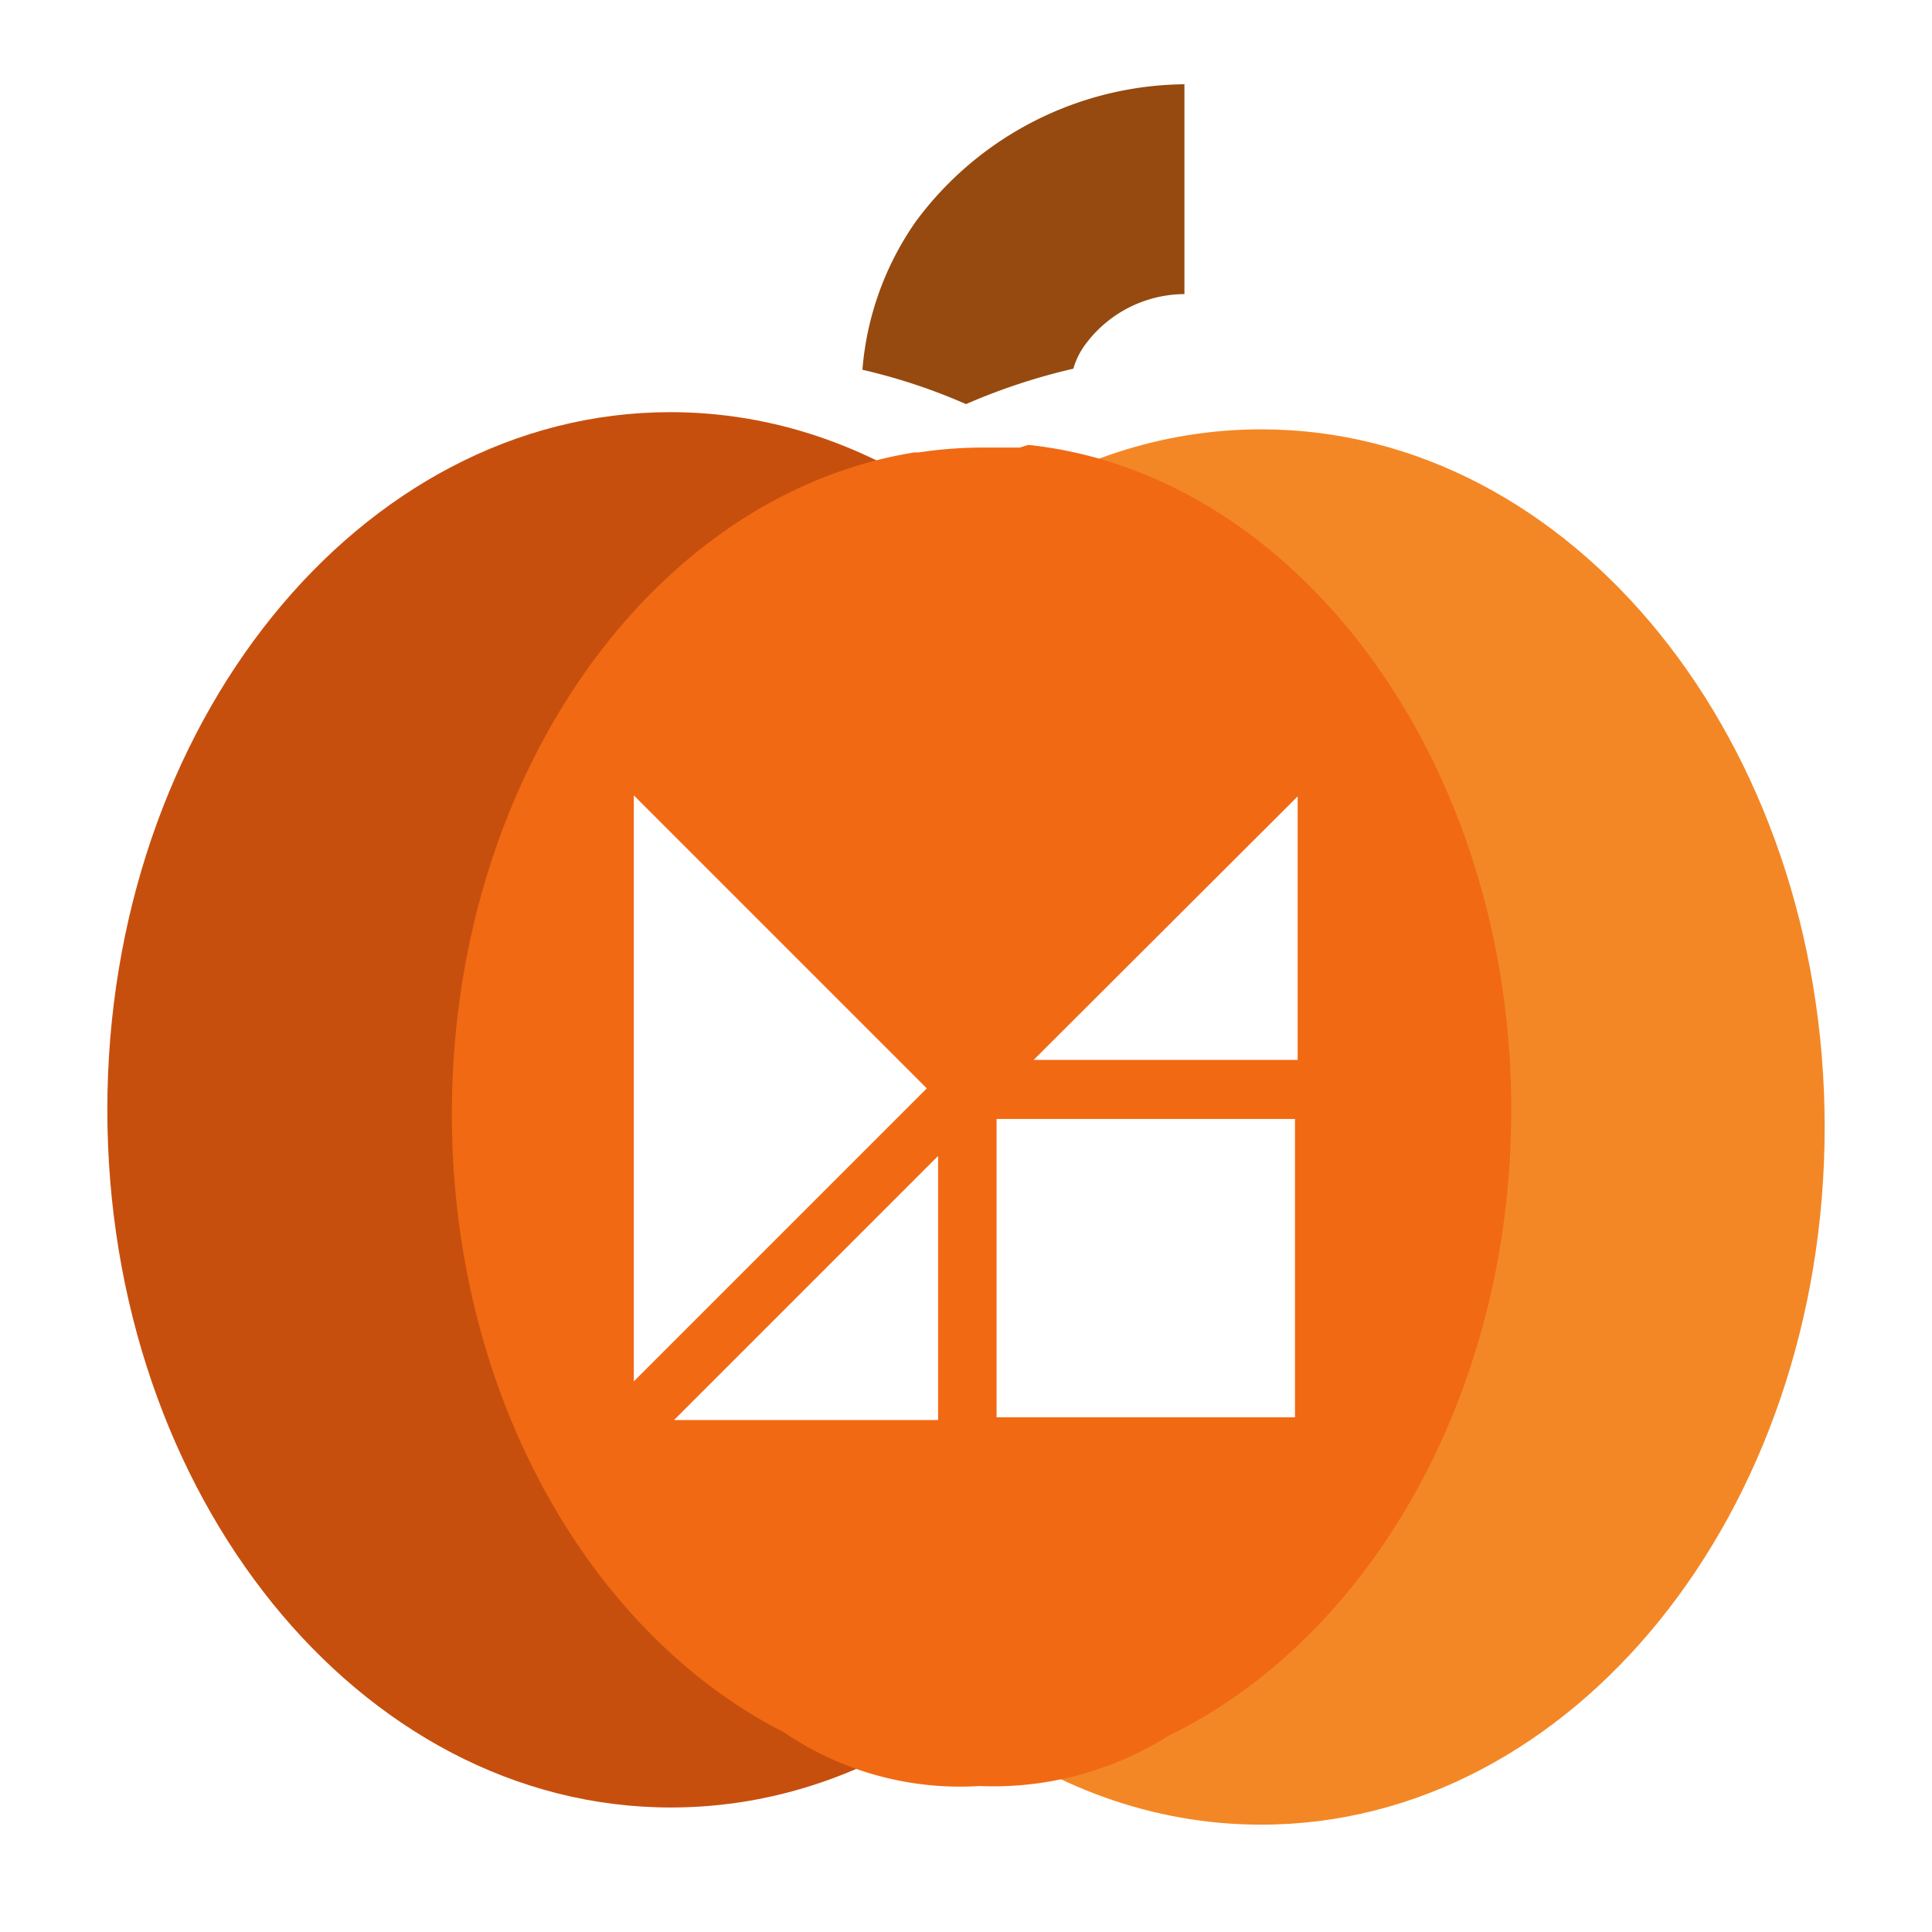
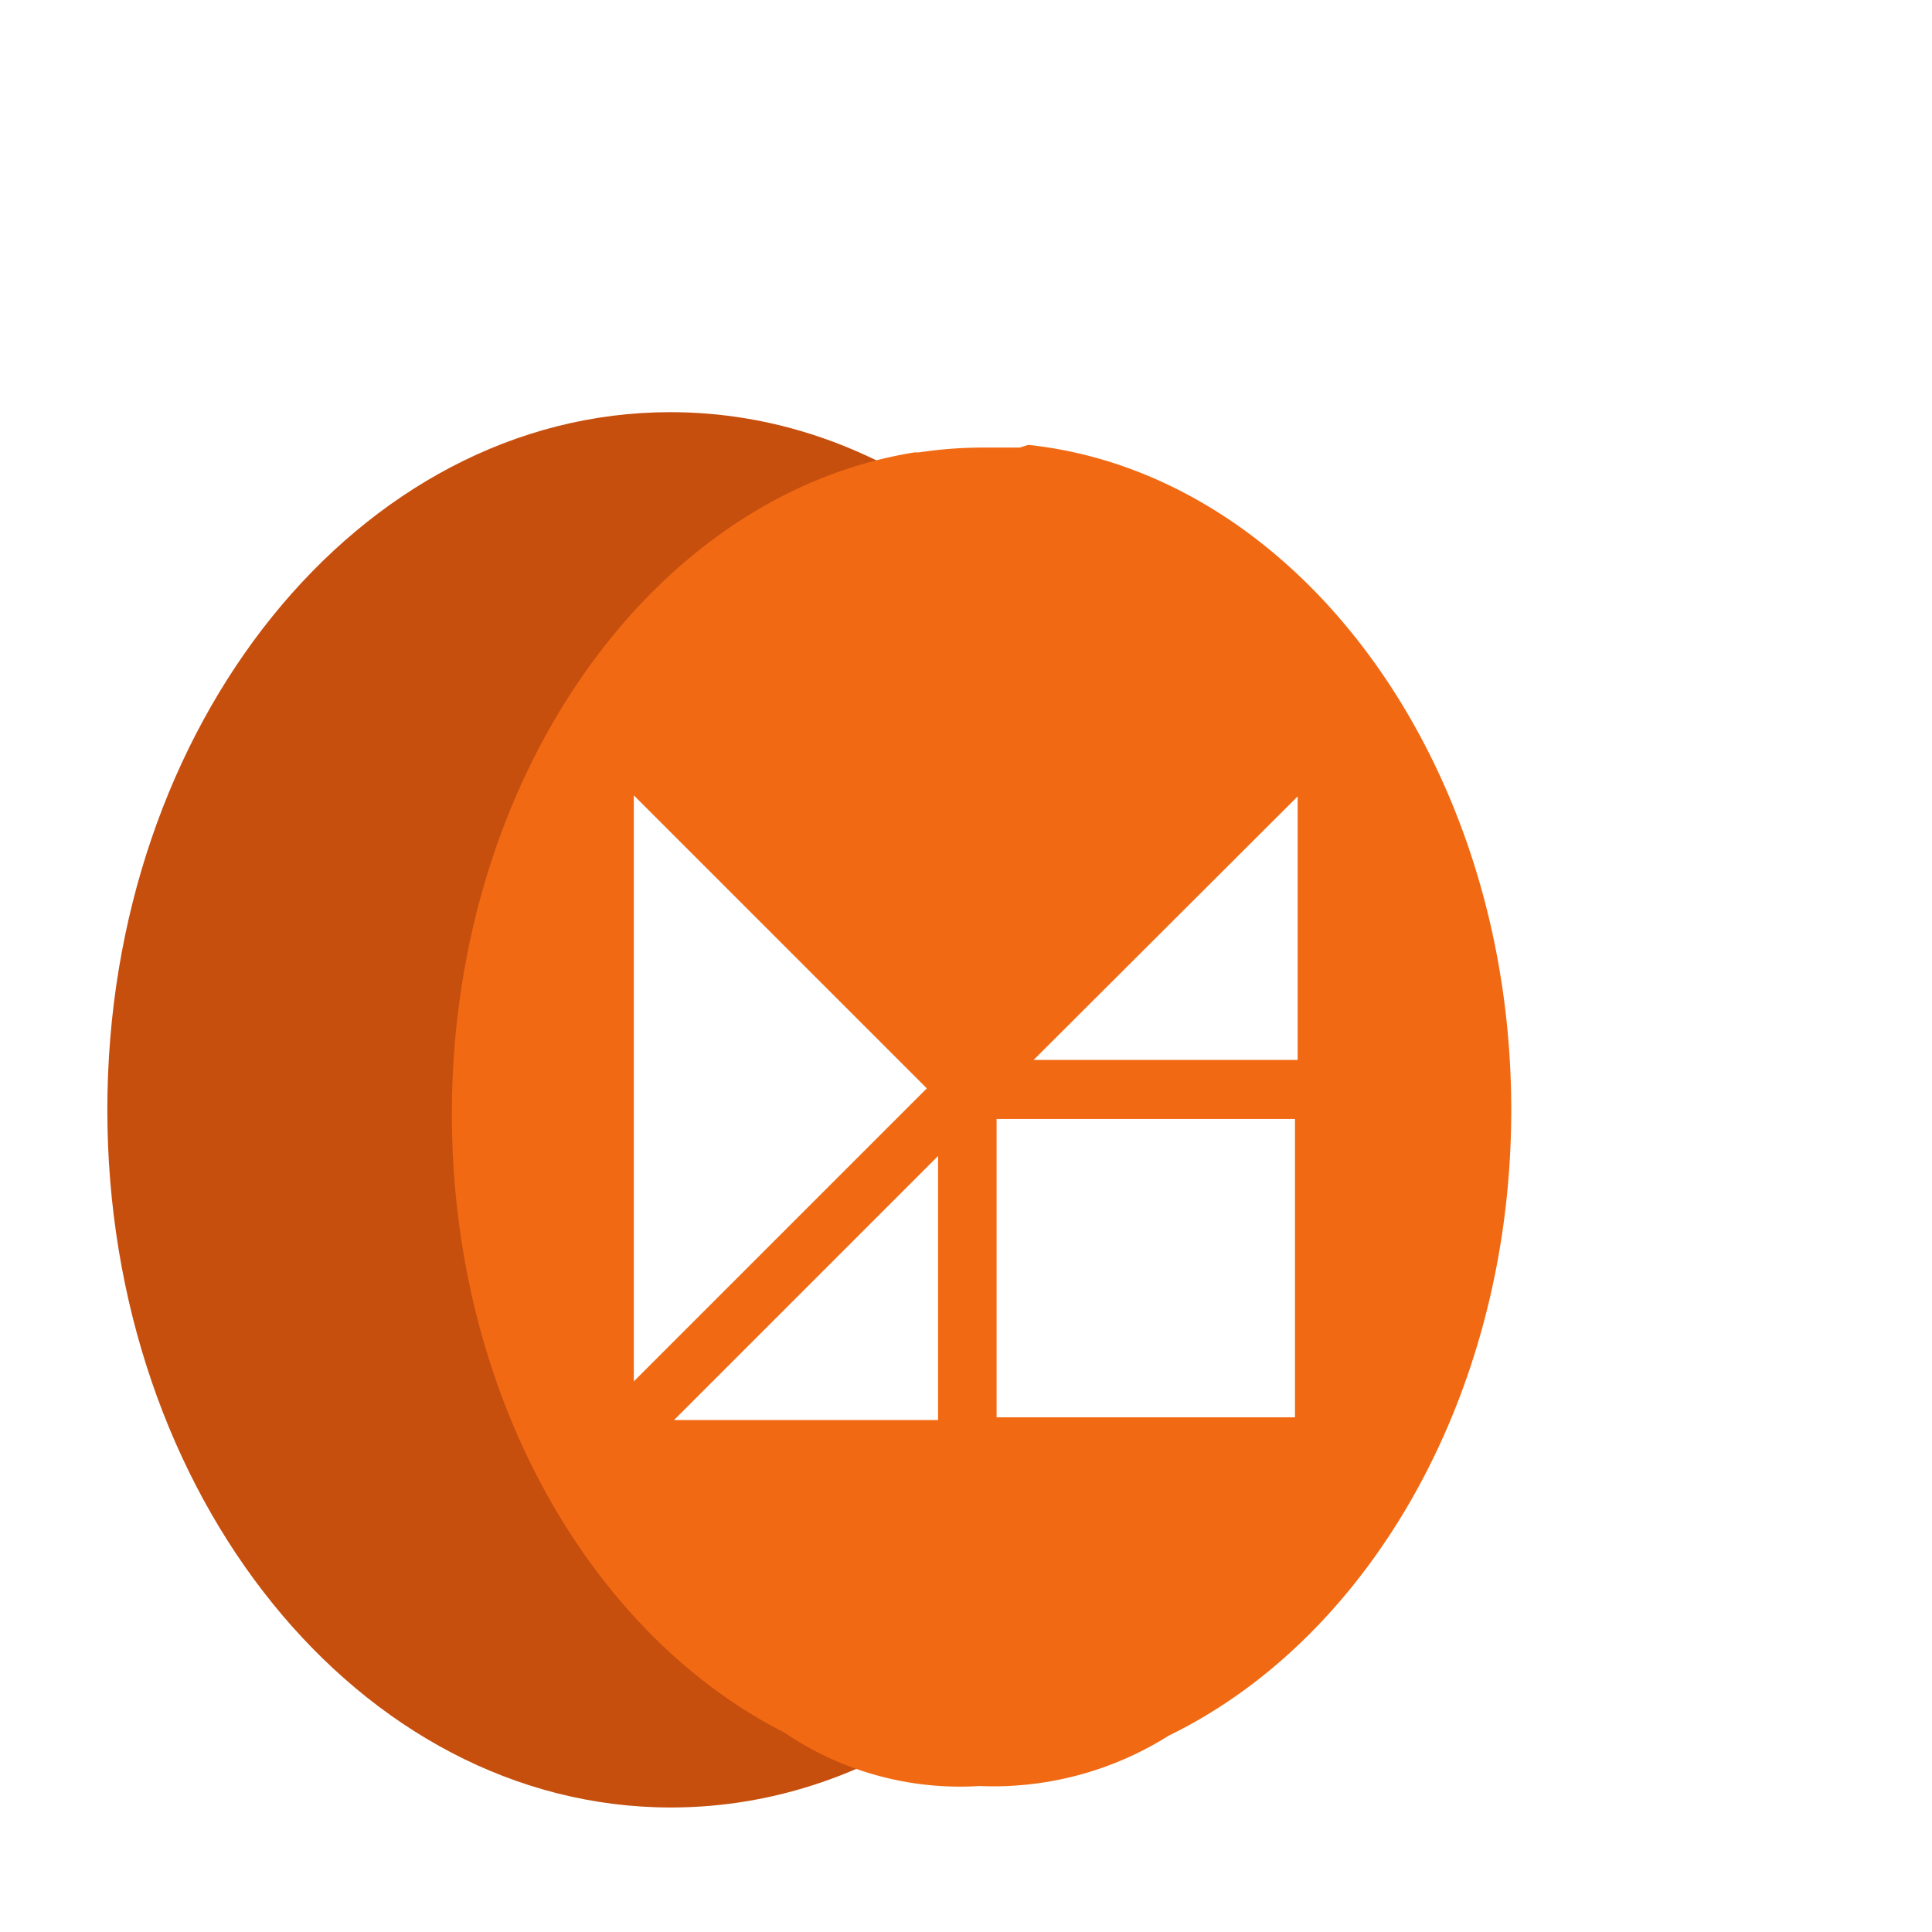
<svg xmlns="http://www.w3.org/2000/svg" viewBox="0 0 36 36">
  <path d="m11 27v-13h10.49c-1.83-3.78-5.17-6.32-9-6.32-5.79 0-10.49 5.82-10.49 13s4.7 13 10.5 13c3.95 0 7.38-2.69 9.17-6.68z" fill="#c74f0e" />
-   <path d="m23.5 8c-3.72 0-7 2.4-8.84 6h11.34v13h-11.81c1.75 4.16 5.26 7 9.31 7 5.8 0 10.5-5.82 10.5-13s-4.7-13-10.5-13z" fill="#f48725" />
-   <path d="m20 6.87a1.42 1.42 0 0 1 .23-.46 2.31 2.31 0 0 1 1.84-.93v-3.91a6.3 6.3 0 0 0 -5 2.55 5.59 5.59 0 0 0 -1 2.77 10.84 10.84 0 0 1 1.93.64 11.45 11.45 0 0 1 2-.66z" fill="#964a0f" />
  <path d="m28.16 20.68c0-6.51-4-11.86-9-12.39l-.16.05c-.24 0-.49 0-.75 0a8.08 8.08 0 0 0 -1.13.09h-.08c-4.85.78-8.62 6-8.62 12.33 0 5.22 2.57 9.68 6.19 11.52a5.82 5.82 0 0 0 3.64 1 6.13 6.13 0 0 0 3.53-.94c3.72-1.81 6.38-6.34 6.38-11.66zm-16.35 5.06v-10.92l5.46 5.46zm5.67-4.2v4.92h-4.92zm6.65 4.87h-5.56v-5.56h5.56zm.05-6.66h-4.92l4.92-4.91z" fill="#f16913" />
</svg>